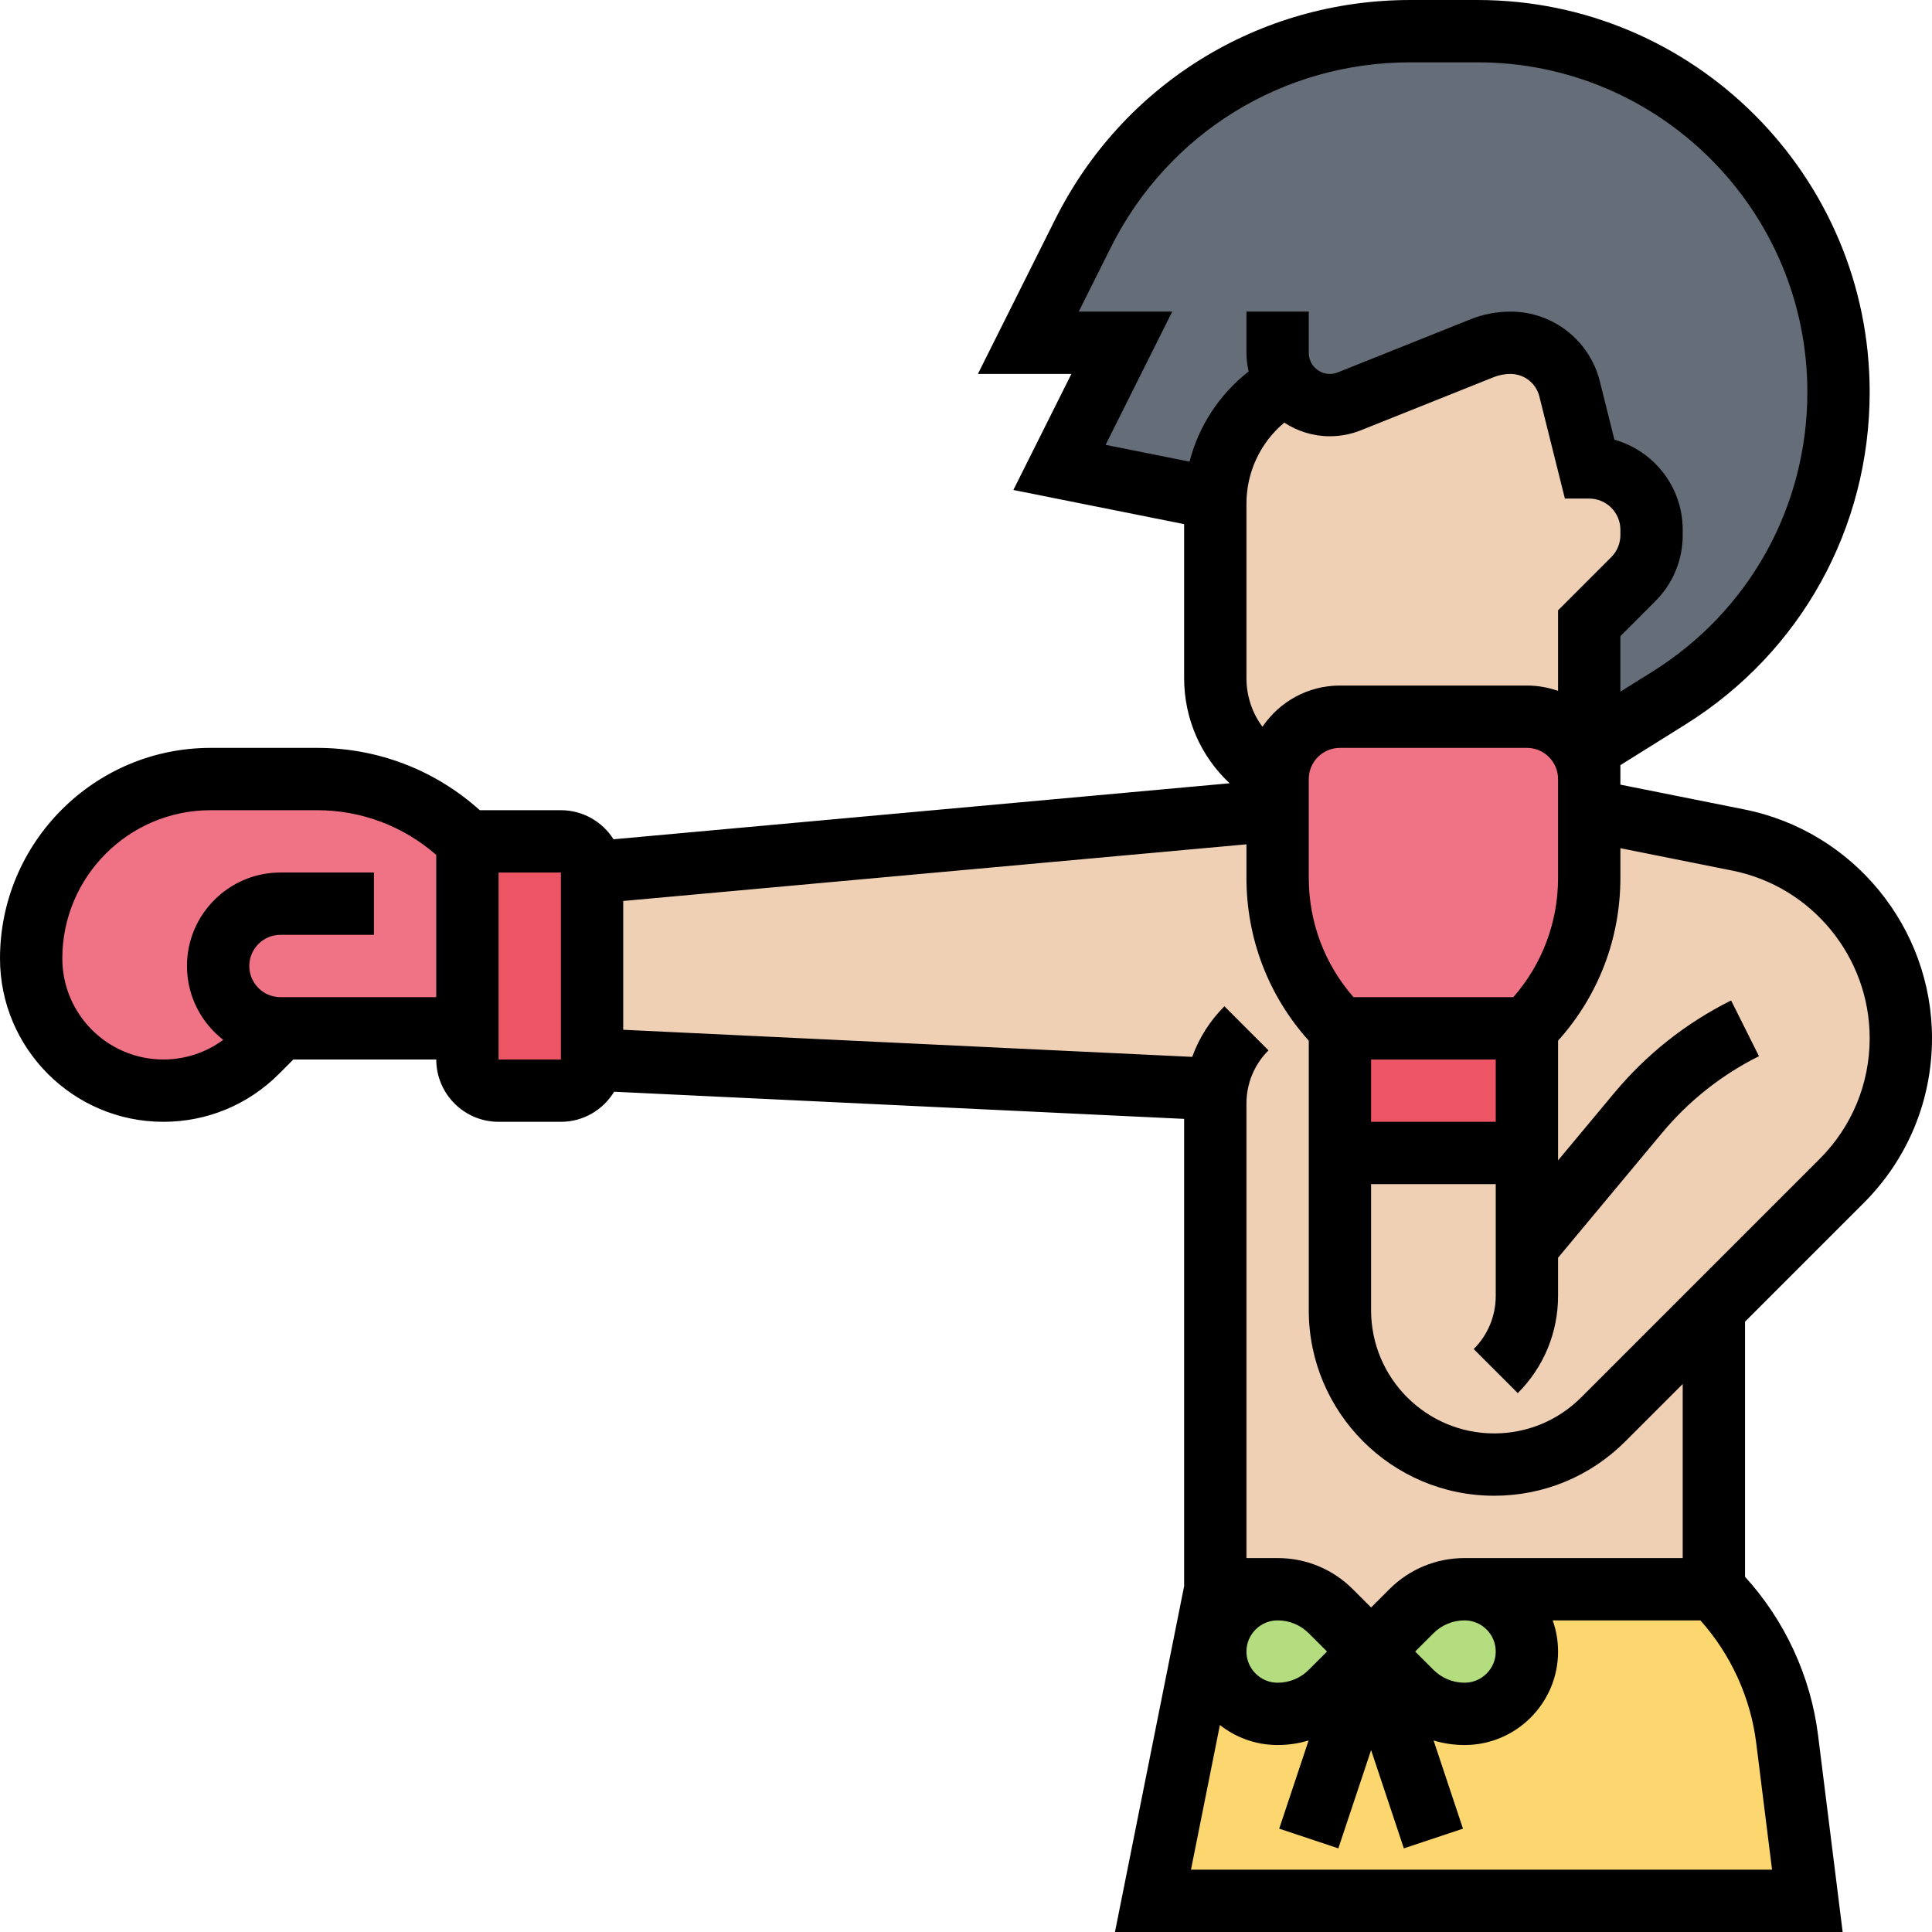
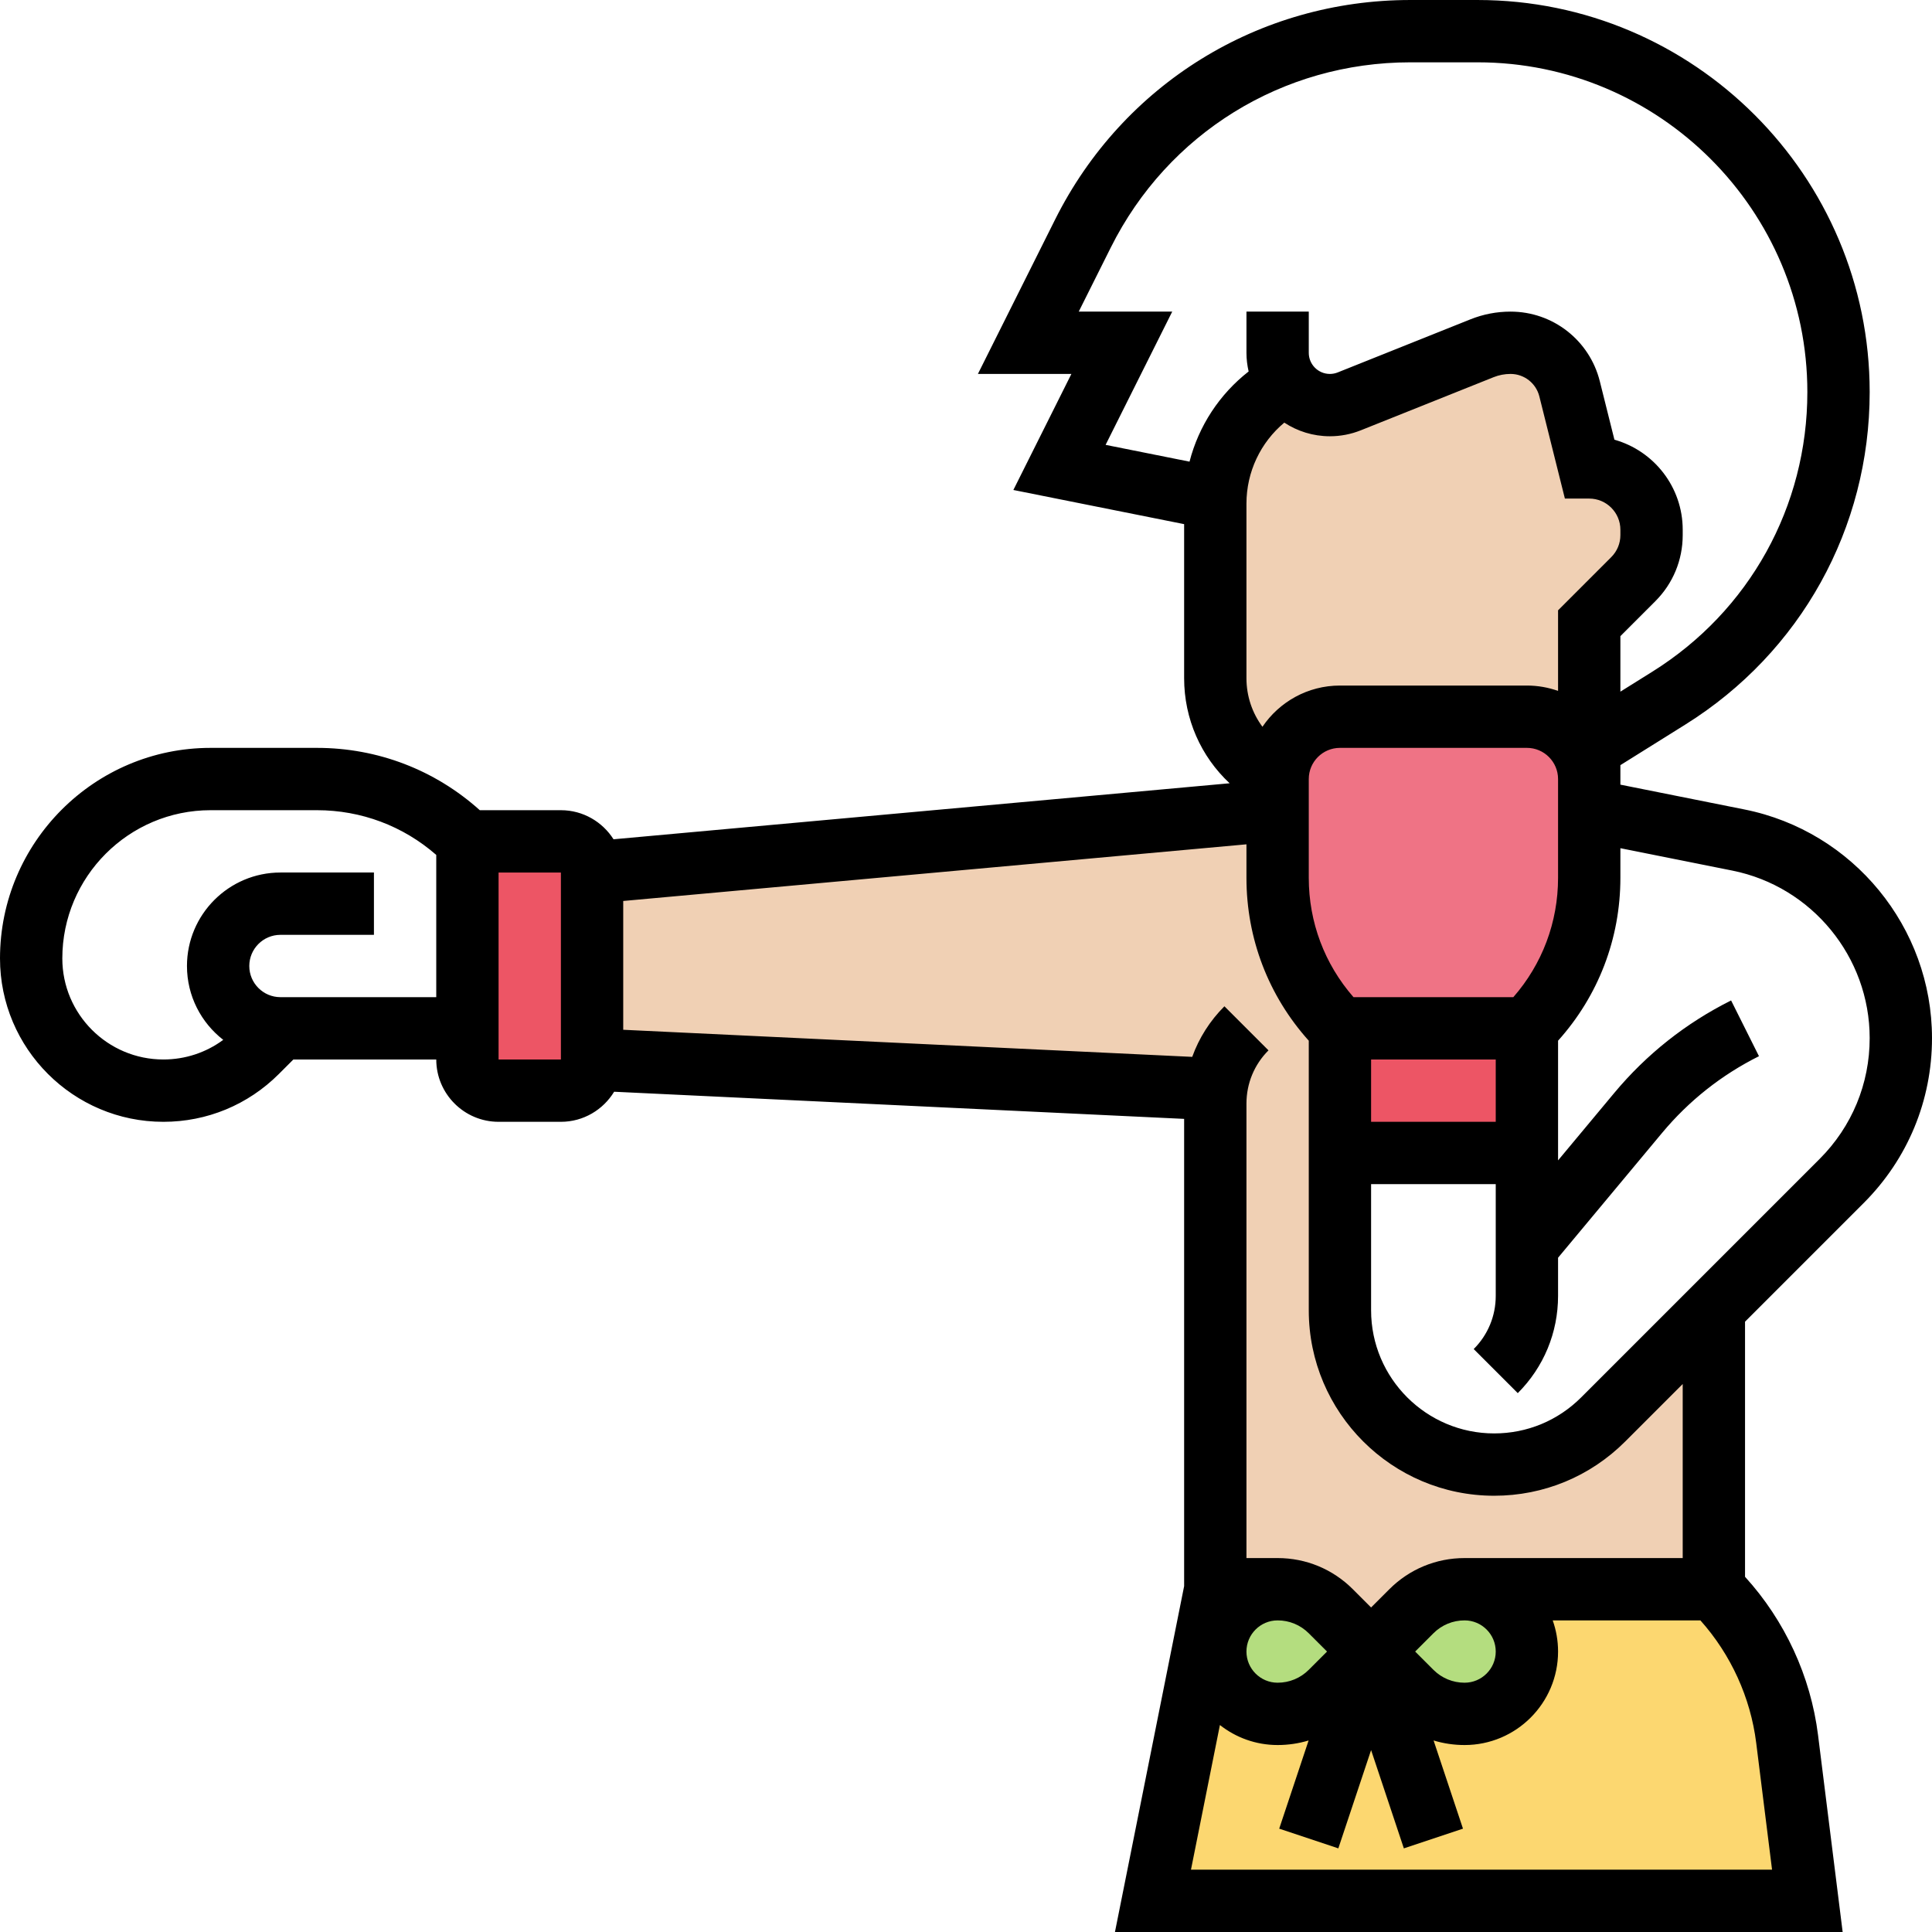
<svg xmlns="http://www.w3.org/2000/svg" id="_x30_1" enable-background="new 0 0 496 496" height="512" viewBox="0 0 496 496" width="512">
  <g>
    <g>
      <g>
-         <path d="m330.49 98.37c-10.87 5.85-18 17.07-18.47 29.63h-.02l-40-8 16-32h-24l14.04-28.07c15.91-31.83 48.44-51.93 84.02-51.93h17.29c25.59 0 48.75 10.37 65.51 27.14 16.77 16.76 27.14 39.92 27.14 65.51 0 31.94-16.46 61.64-43.55 78.57l-20.45 12.78v-32l11.31-11.31c3-3 4.69-7.07 4.69-11.32v-1.37c0-4.42-1.79-8.42-4.68-11.32-2.9-2.89-6.9-4.68-11.32-4.68l-5.04-20.17c-.87-3.47-2.87-6.43-5.54-8.52-2.68-2.09-6.04-3.31-9.62-3.31-2.51 0-5 .48-7.33 1.41l-34.07 13.63c-1.59.63-3.28.96-4.98.96-4.5 0-8.49-2.22-10.92-5.63z" fill="#656d78" />
-       </g>
+         </g>
      <g>
        <path d="m352 424 10.34 10.34c1.82 1.82 3.95 3.23 6.27 4.19s4.83 1.47 7.39 1.47c4.42 0 8.42-1.79 11.32-4.68 2.89-2.9 4.68-6.9 4.68-11.32s-1.79-8.42-4.68-11.32c-2.9-2.89-6.9-4.68-11.32-4.68h64c10.37 10.37 16.99 23.9 18.81 38.45l5.19 41.55h-168l16-80h16c-4.42 0-8.42 1.79-11.32 4.68-2.89 2.9-4.68 6.9-4.68 11.32s1.79 8.42 4.68 11.32c2.9 2.89 6.9 4.68 11.32 4.68 2.56 0 5.07-.51 7.39-1.47s4.45-2.37 6.27-4.19z" fill="#fcd770" />
      </g>
      <g>
        <path d="m387.32 412.68c2.89 2.9 4.68 6.9 4.68 11.32s-1.79 8.42-4.68 11.32c-2.9 2.89-6.9 4.68-11.32 4.68-2.56 0-5.07-.51-7.39-1.47s-4.45-2.37-6.27-4.19l-10.34-10.34 10.34-10.34c3.63-3.63 8.54-5.66 13.66-5.66 4.42 0 8.42 1.79 11.32 4.68z" fill="#b4dd7f" />
      </g>
      <g>
        <path d="m352 424-10.34 10.34c-1.82 1.82-3.95 3.23-6.27 4.19s-4.83 1.47-7.39 1.47c-4.42 0-8.42-1.79-11.32-4.68-2.89-2.9-4.68-6.9-4.68-11.32s1.79-8.42 4.68-11.32c2.9-2.89 6.9-4.68 11.32-4.68 5.12 0 10.03 2.03 13.66 5.66z" fill="#b4dd7f" />
      </g>
      <g>
-         <path d="m392 296v-32c10.24-10.24 16-24.14 16-38.63v-17.37l38.31 7.66c12.12 2.42 22.54 8.96 29.93 17.98 7.4 9.02 11.76 20.52 11.76 32.88 0 13.75-5.46 26.94-15.19 36.67l-32.81 32.81-28.4 28.4c-3.72 3.72-8.09 6.62-12.85 8.59s-9.9 3.01-15.15 3.01c-21.87 0-39.6-17.73-39.6-39.6v-40.4z" fill="#f0d0b4" />
-       </g>
+         </g>
      <g>
        <path d="m312.25 279.63-160.25-7.63v-48l176-16v17.37c0 14.49 5.76 28.39 16 38.63v32 40.4c0 21.87 17.73 39.6 39.6 39.6 5.25 0 10.39-1.04 15.15-3.01s9.13-4.87 12.85-8.59l28.4-28.4v72h-64c-5.12 0-10.03 2.03-13.66 5.66l-10.34 10.34-10.34-10.34c-3.63-3.63-8.54-5.66-13.66-5.66h-16v-124.69c0-1.24.08-2.47.25-3.68z" fill="#f0d0b4" />
      </g>
      <g>
        <path d="m408 192v8c0-8.84-7.16-16-16-16h-48c-8.84 0-16 7.16-16 16-9.81-4.9-16-14.93-16-25.89v-44.81c0-.44.01-.87.02-1.3.47-12.56 7.6-23.78 18.47-29.63h.01c2.43 3.41 6.42 5.63 10.92 5.63 1.7 0 3.39-.33 4.98-.96l34.07-13.63c2.33-.93 4.82-1.41 7.33-1.41 3.58 0 6.94 1.22 9.62 3.31 2.67 2.09 4.67 5.05 5.54 8.52l5.04 20.17c4.42 0 8.42 1.79 11.32 4.68 2.89 2.9 4.68 6.9 4.68 11.32v1.37c0 4.25-1.69 8.32-4.69 11.32l-11.31 11.31z" fill="#f0d0b4" />
      </g>
      <g>
        <path d="m408 208v17.37c0 14.49-5.76 28.39-16 38.63h-48c-10.24-10.24-16-24.14-16-38.63v-17.37-8c0-8.84 7.16-16 16-16h48c8.84 0 16 7.16 16 16z" fill="#ef7385" />
      </g>
      <g>
-         <path d="m72 264-6.06 6.06c-6.36 6.36-15 9.94-24 9.94-9.37 0-17.86-3.8-24-9.94s-9.94-14.63-9.94-24c0-12.72 5.16-24.24 13.49-32.57s19.85-13.49 32.57-13.49h27.31c14.49 0 28.39 5.76 38.63 16v48z" fill="#ef7385" />
-       </g>
+         </g>
      <g>
        <path d="m344 264h48v32h-48z" fill="#ed5565" />
      </g>
      <g>
        <path d="m152 224v48c0 4.42-3.58 8-8 8h-16c-4.42 0-8-3.58-8-8v-8-48h24c4.42 0 8 3.58 8 8z" fill="#ed5565" />
      </g>
    </g>
    <path d="m478.466 308.848c11.307-11.307 17.534-26.34 17.534-42.33 0-28.436-20.238-53.124-48.122-58.701l-31.878-6.376v-1.441-3.566l16.695-10.434c29.62-18.513 47.305-50.42 47.305-85.351 0-55.498-45.151-100.649-100.649-100.649h-17.292c-38.861 0-73.799 21.593-91.179 56.352l-19.824 39.648h24l-14.896 29.791 43.84 8.768v39.553c0 10.45 4.315 20.11 11.683 26.975l-158.173 14.379c-2.839-4.478-7.827-7.466-13.51-7.466h-20.824c-11.505-10.34-26.218-16-41.803-16h-27.314c-29.808 0-54.059 24.251-54.059 54.059 0 23.127 18.814 41.941 41.941 41.941 11.202 0 21.734-4.362 29.657-12.284l3.716-3.716h36.686c0 8.822 7.178 16 16 16h16c5.79 0 10.856-3.102 13.666-7.721l146.334 6.968v119.961l-17.759 88.792h186.821l-6.317-50.54c-1.889-15.11-8.512-29.416-18.745-40.653v-65.494zm-406.466-52.848c-4.411 0-8-3.589-8-8s3.589-8 8-8h24v-16h-24c-13.233 0-24 10.767-24 24 0 7.704 3.653 14.566 9.312 18.961-4.428 3.271-9.763 5.039-15.371 5.039-14.303 0-25.941-11.637-25.941-25.941 0-20.986 17.073-38.059 38.059-38.059h27.314c11.383 0 22.135 4.063 30.627 11.484v36.516zm72 16h-16v-48h16zm300.739-48.494c20.432 4.087 35.261 22.176 35.261 43.012 0 11.717-4.563 22.731-12.848 31.016l-61.212 61.211c-5.968 5.968-13.902 9.255-22.343 9.255-17.422 0-31.597-14.175-31.597-31.598v-32.402h32v28.687c0 5.158-2.009 10.008-5.657 13.657l11.314 11.313c6.67-6.67 10.343-15.539 10.343-24.97v-9.79l26.693-32.032c6.888-8.266 15.26-14.896 24.885-19.708l-7.156-14.311c-11.61 5.805-21.711 13.805-30.02 23.776l-14.402 17.282v-30.727c10.34-11.504 16-26.217 16-41.804v-7.614zm-120.631-36.92c-2.623-3.533-4.108-7.867-4.108-12.475v-44.813c0-8.139 3.623-15.713 9.718-20.798 3.366 2.206 7.381 3.5 11.698 3.5 2.736 0 5.413-.515 7.955-1.532l34.071-13.629c1.392-.557 2.858-.839 4.358-.839 3.505 0 6.547 2.375 7.397 5.774l6.557 26.226h6.246c4.411 0 8 3.589 8 8v1.373c0 2.137-.832 4.146-2.344 5.657l-13.656 13.657v20.69c-2.504-.888-5.196-1.376-8-1.376h-48c-8.269-.001-15.575 4.203-19.892 10.585zm59.892 101.414h-32v-16h32zm16-62.627c0 11.384-4.062 22.137-11.483 30.627h-41.033c-7.422-8.49-11.484-19.244-11.484-30.627v-25.373c0-4.411 3.589-8 8-8h48c4.411 0 8 3.589 8 8zm-94.617-106.855-21.543-4.309 17.104-34.209h-24l8.246-16.493c14.653-29.303 44.107-47.507 76.869-47.507h17.292c46.675 0 84.649 37.974 84.649 84.649 0 29.378-14.873 56.212-39.785 71.782l-8.215 5.135v-14.252l8.971-8.97c4.533-4.533 7.029-10.56 7.029-16.971v-1.373c0-10.994-7.43-20.285-17.532-23.115l-3.748-14.992c-2.635-10.535-12.06-17.893-22.919-17.893-3.545 0-7.011.667-10.302 1.984l-34.07 13.628c-.643.257-1.32.388-2.013.388-2.986 0-5.416-2.43-5.416-5.416v-10.584h-16v10.584c0 1.645.204 3.24.557 4.78-7.5 5.857-12.816 14-15.174 23.154zm78.617 305.482c0 4.411-3.589 8-8 8-3.022 0-5.863-1.177-8-3.313l-4.687-4.687 4.687-4.687c2.137-2.137 4.978-3.313 8-3.313 4.411 0 8 3.589 8 8zm-48 4.687c-2.137 2.137-4.978 3.313-8 3.313-4.411 0-8-3.589-8-8s3.589-8 8-8c3.022 0 5.863 1.177 8 3.313l4.687 4.687zm118.938 51.313h-149.179l7.427-37.138c4.083 3.213 9.227 5.138 14.814 5.138 2.736 0 5.411-.4 7.957-1.171l-7.547 22.641 15.18 5.06 8.41-25.23 8.41 25.23 15.18-5.06-7.547-22.641c2.546.771 5.221 1.171 7.957 1.171 13.233 0 24-10.766 24-24 0-2.804-.488-5.496-1.376-8h37.918c7.811 8.743 12.869 19.787 14.326 31.445zm-22.938-80h-56c-7.296 0-14.155 2.841-19.314 8l-4.686 4.686-4.686-4.686c-5.159-5.159-12.019-8-19.314-8h-8v-116.687c0-5.159 2.009-10.009 5.657-13.657l-11.314-11.313c-3.735 3.735-6.528 8.159-8.265 12.985l-146.078-6.956v-33.066l160-14.545v8.612c0 15.586 5.66 30.3 16 41.804v69.226c0 26.244 21.353 47.597 47.598 47.597 12.715 0 24.667-4.951 33.657-13.941l14.745-14.746z" />
  </g>
</svg>